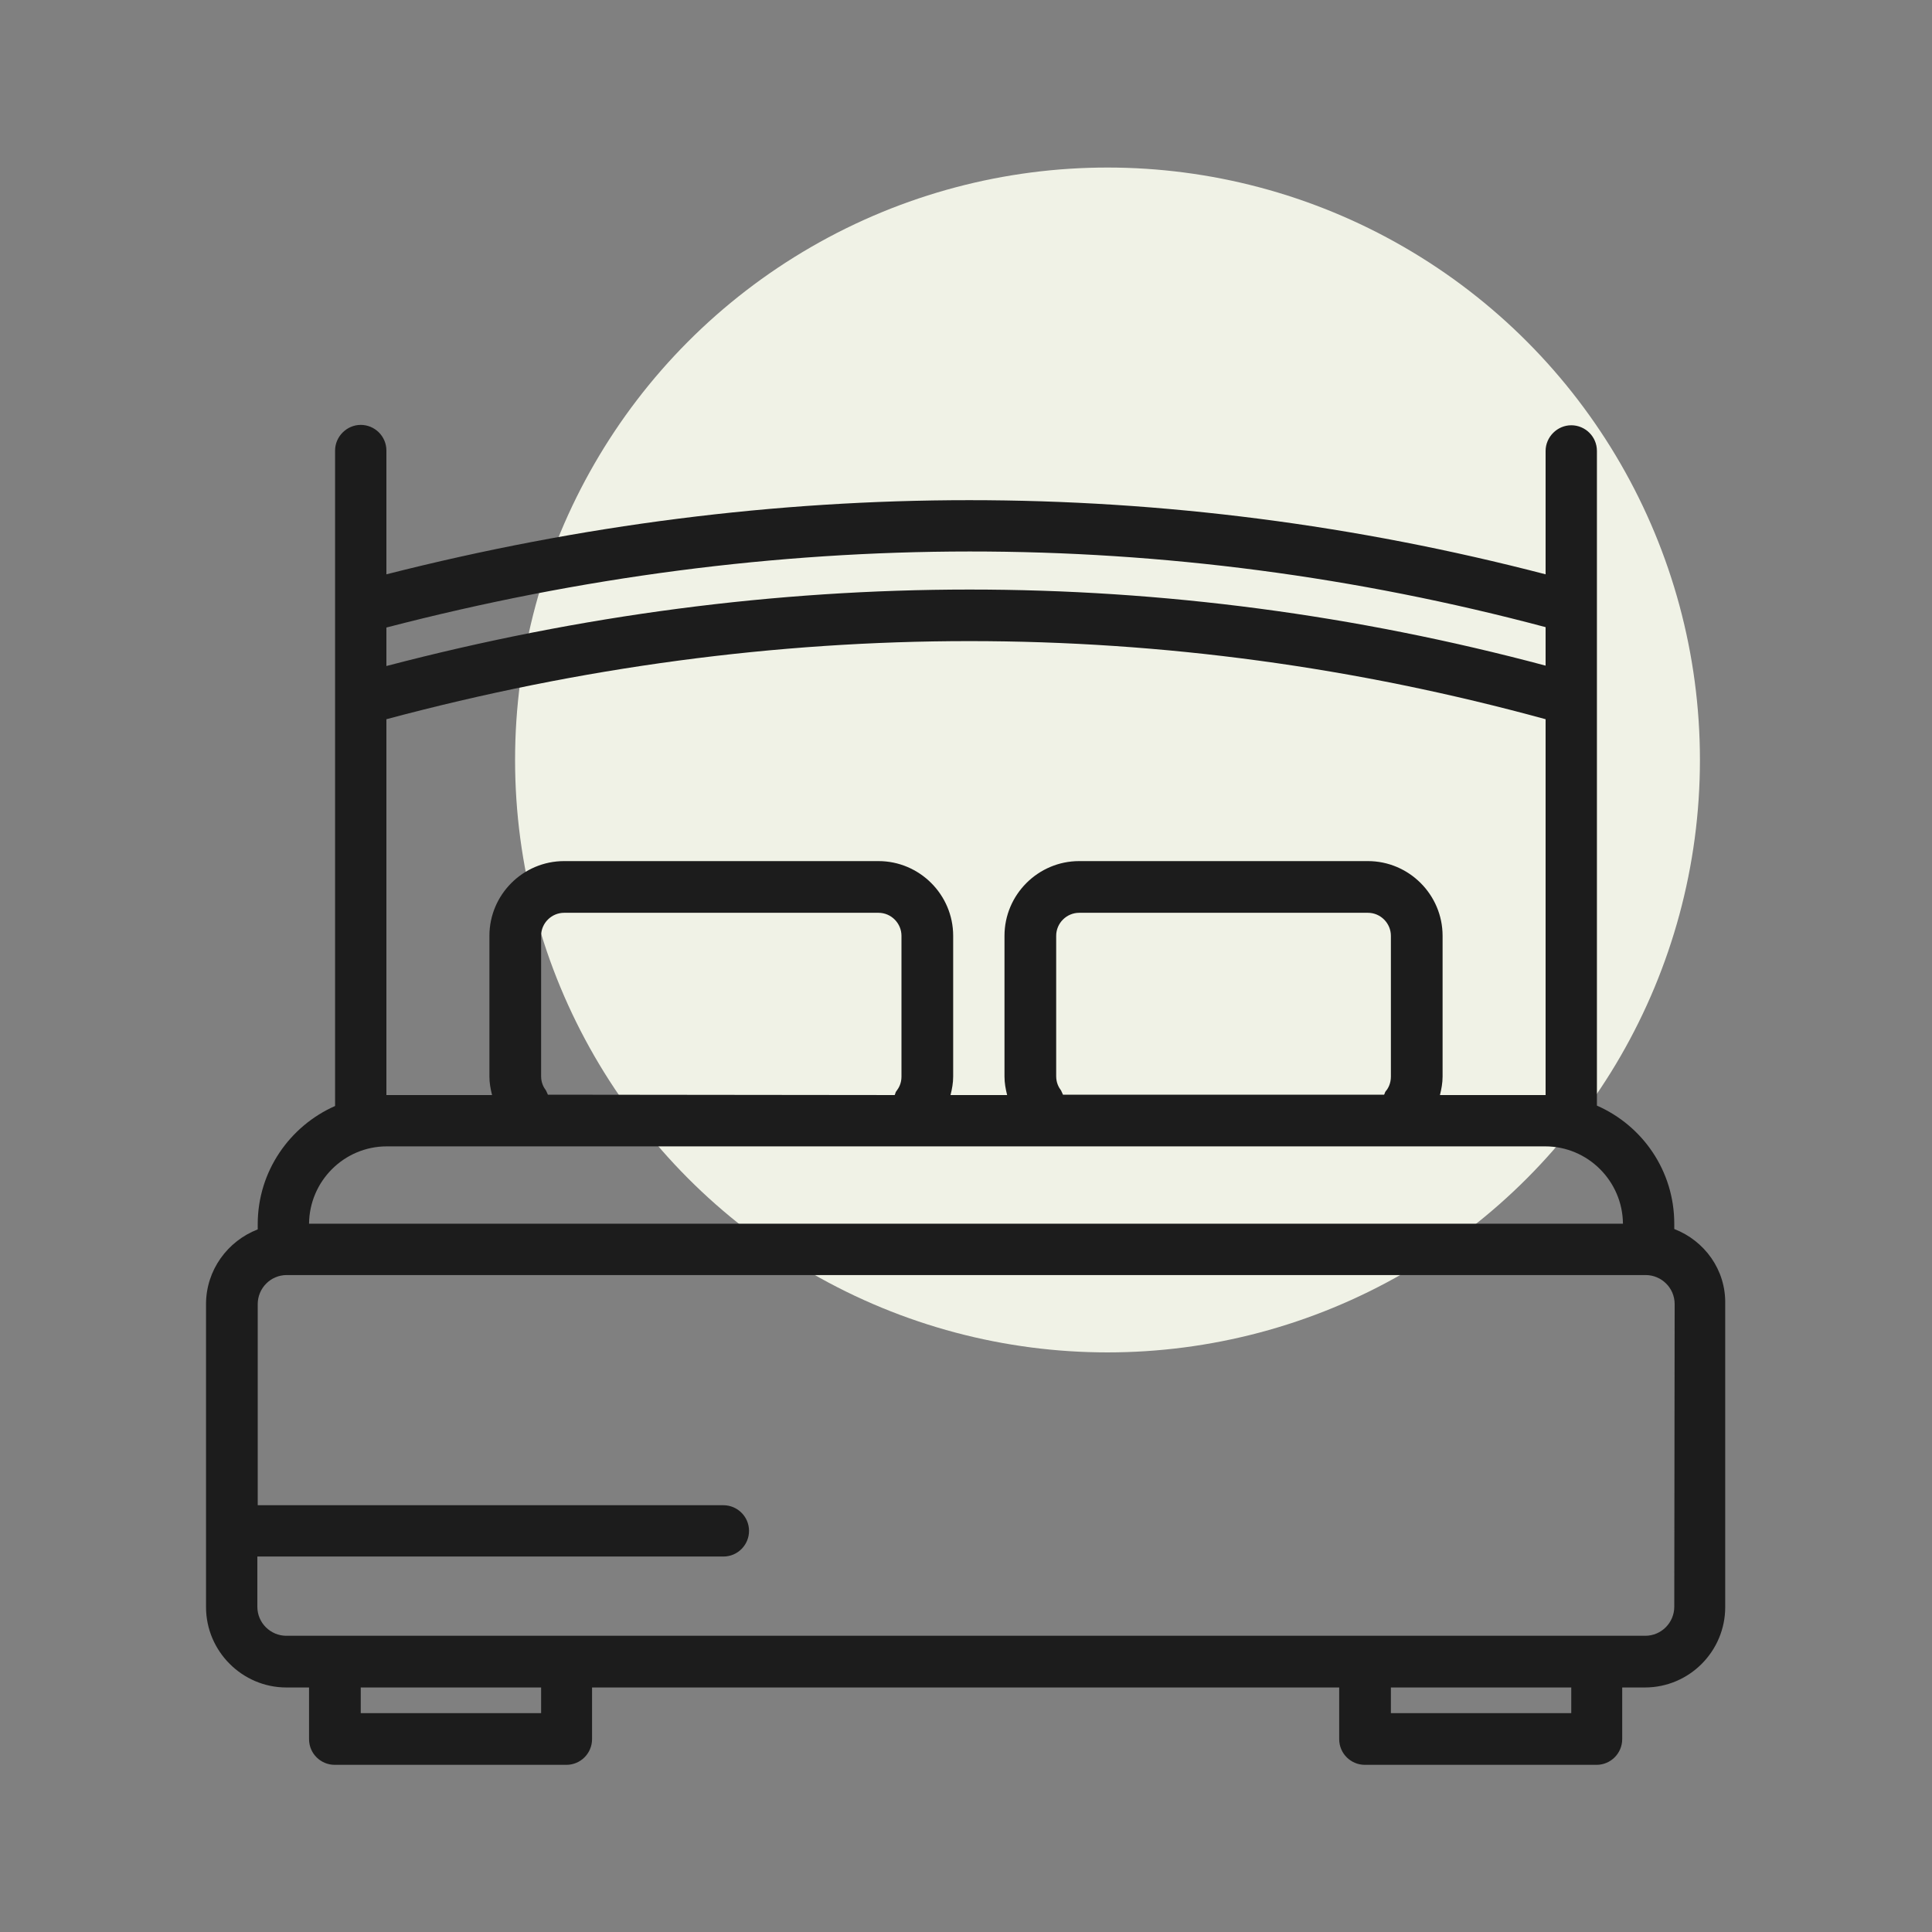
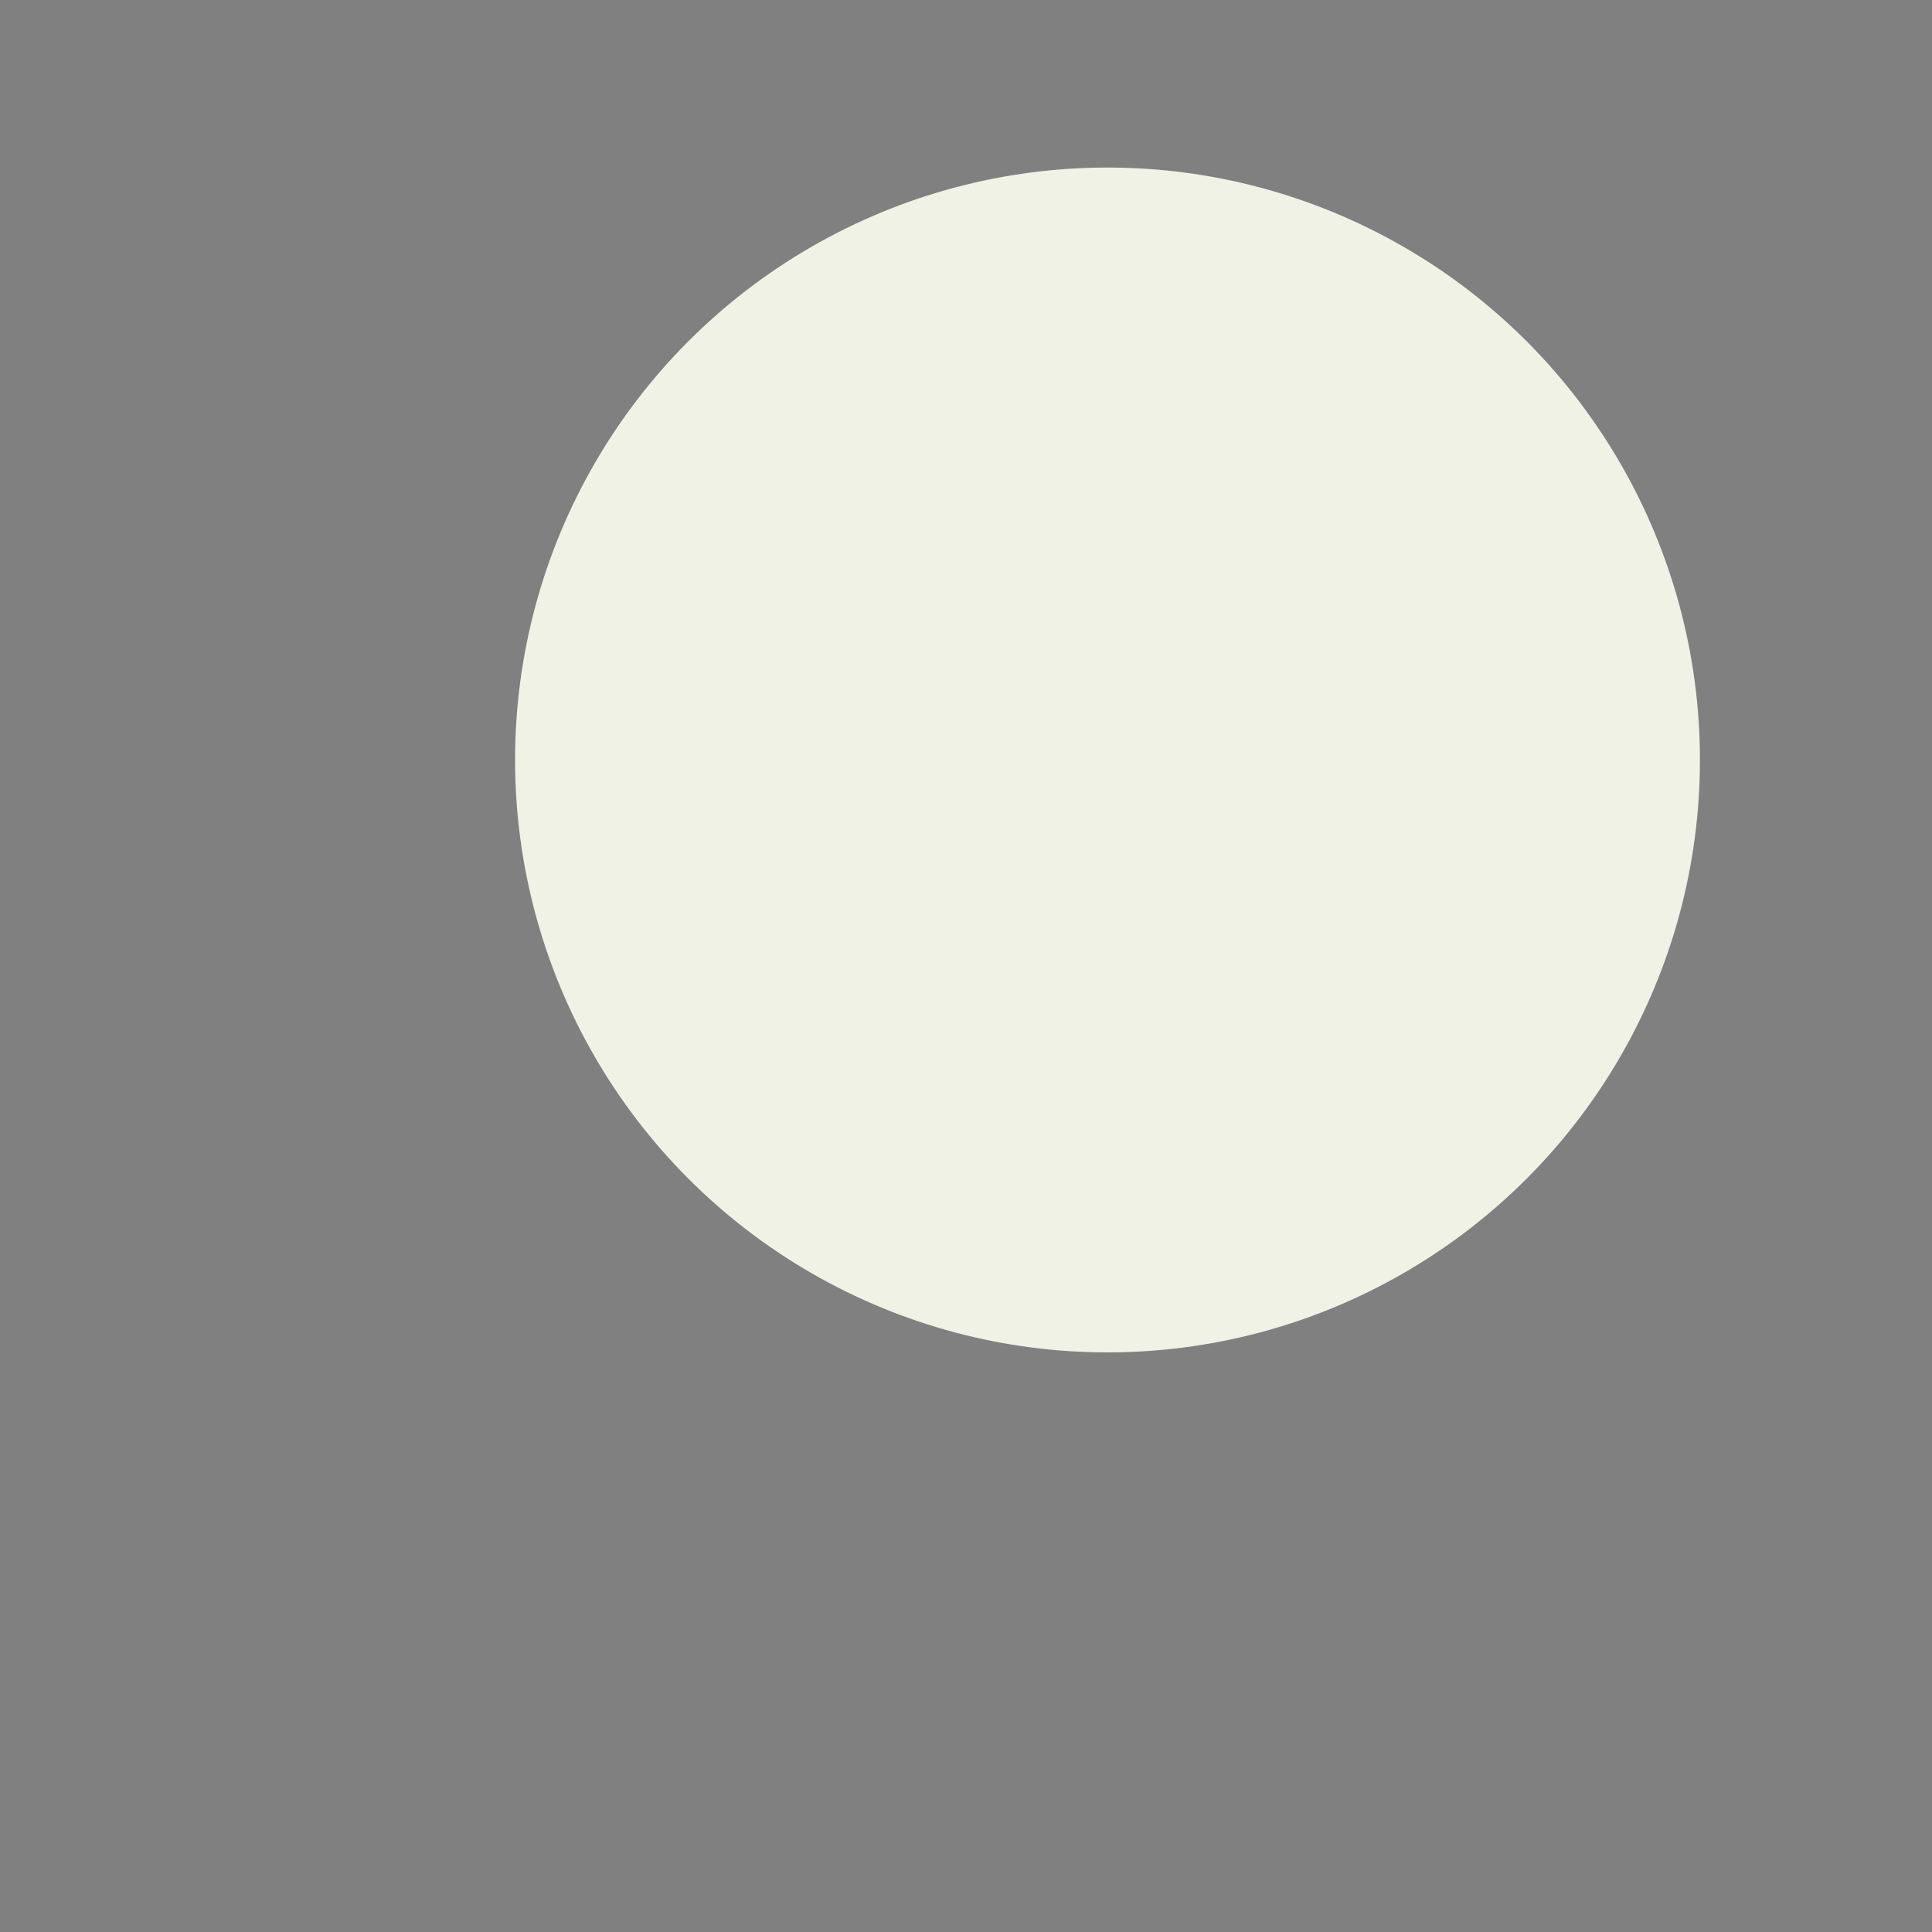
<svg xmlns="http://www.w3.org/2000/svg" id="king_x5F_bed" x="0px" y="0px" viewBox="0 0 512 512" style="enable-background:new 0 0 512 512;" xml:space="preserve">
  <rect x="0" y="0" width="512" height="512" fill="#808080" stroke="none" />
  <style type="text/css"> .st0{fill:#F0F2E6;} .st1{fill:#1C1C1C;} </style>
  <circle class="st0" cx="293.5" cy="201.4" r="157" />
-   <path class="st1" d="M443.7,325.7v-1.4c0-14-8.4-26-20.5-31.3V185.3V161v-41.5c0-3.8-3.1-6.8-6.8-6.8s-6.8,3.1-6.8,6.8v32.7 c-100.8-26.2-204.1-26.2-307.2,0v-32.8c0-3.8-3.1-6.8-6.8-6.8s-6.8,3.1-6.8,6.8V161v24.3v107.8c-12,5.3-20.5,17.3-20.5,31.3v1.4 c-8,3.1-13.7,10.8-13.7,19.8v80.3c0,11.7,9.6,21.3,21.3,21.3h6v13.7c0,3.8,3.1,6.8,6.8,6.8h61.4c3.8,0,6.8-3.1,6.8-6.8v-13.7h198 v13.7c0,3.8,3.1,6.8,6.8,6.8h61.4c3.8,0,6.8-3.1,6.8-6.8v-13.7h6c11.8,0,21.3-9.6,21.3-21.3v-80.3 C457.4,336.5,451.7,328.8,443.7,325.7L443.7,325.7z M281.7,290.1c-0.2-0.4-0.3-0.7-0.5-1.1c-0.6-0.8-1.3-2-1.3-3.8V248 c0-3.4,2.8-6.1,6.1-6.1h76.5c3.4,0,6.1,2.8,6.1,6.1v37.3c0,1.8-0.7,3.1-1.3,3.8c-0.3,0.3-0.3,0.7-0.5,1L281.7,290.1z M362.5,228.2 H286c-10.9,0-19.8,8.9-19.8,19.8v37.3c0,1.7,0.3,3.3,0.7,4.9h-15c0.4-1.6,0.7-3.2,0.7-4.9V248c0-10.9-8.9-19.8-19.8-19.8h-83.3 c-10.9,0-19.8,8.9-19.8,19.8v37.3c0,1.7,0.3,3.3,0.7,4.9h-27.9h-0.1v-99.6c103.2-27.6,206.4-27.6,307.2,0v99.6h-0.1h-27.9 c0.4-1.6,0.7-3.2,0.7-4.9V248C382.3,237.1,373.4,228.2,362.5,228.2L362.5,228.2z M145.2,290.1c-0.2-0.4-0.3-0.7-0.5-1.1 c-0.6-0.8-1.3-2-1.3-3.8V248c0-3.4,2.8-6.1,6.1-6.1h83.3c3.4,0,6.1,2.8,6.1,6.1v37.3c0,1.8-0.7,3-1.3,3.8c-0.3,0.3-0.3,0.7-0.5,1.1 L145.2,290.1L145.2,290.1z M409.6,166.2v10.2c-100.8-26.9-204.1-26.9-307.2,0.1v-10.2C205.6,139.5,308.9,139.4,409.6,166.2z M102.5,303.8h307c11.3,0,20.5,9.2,20.6,20.5H81.9C82,313,91.2,303.8,102.5,303.8z M143.4,454H95.6v-6.8h47.8V454z M416.4,454h-47.8 v-6.8h47.8V454z M443.7,425.8c0,4.2-3.4,7.7-7.7,7.7H75.9c-4.2,0-7.7-3.4-7.7-7.7v-13.3h123.5c3.8,0,6.8-3.1,6.8-6.8 c0-3.8-3.1-6.8-6.8-6.8H68.3v-53.3c0-4.2,3.4-7.7,7.7-7.7h360.1c4.2,0,7.7,3.4,7.7,7.7L443.7,425.8L443.7,425.8z" />
</svg>